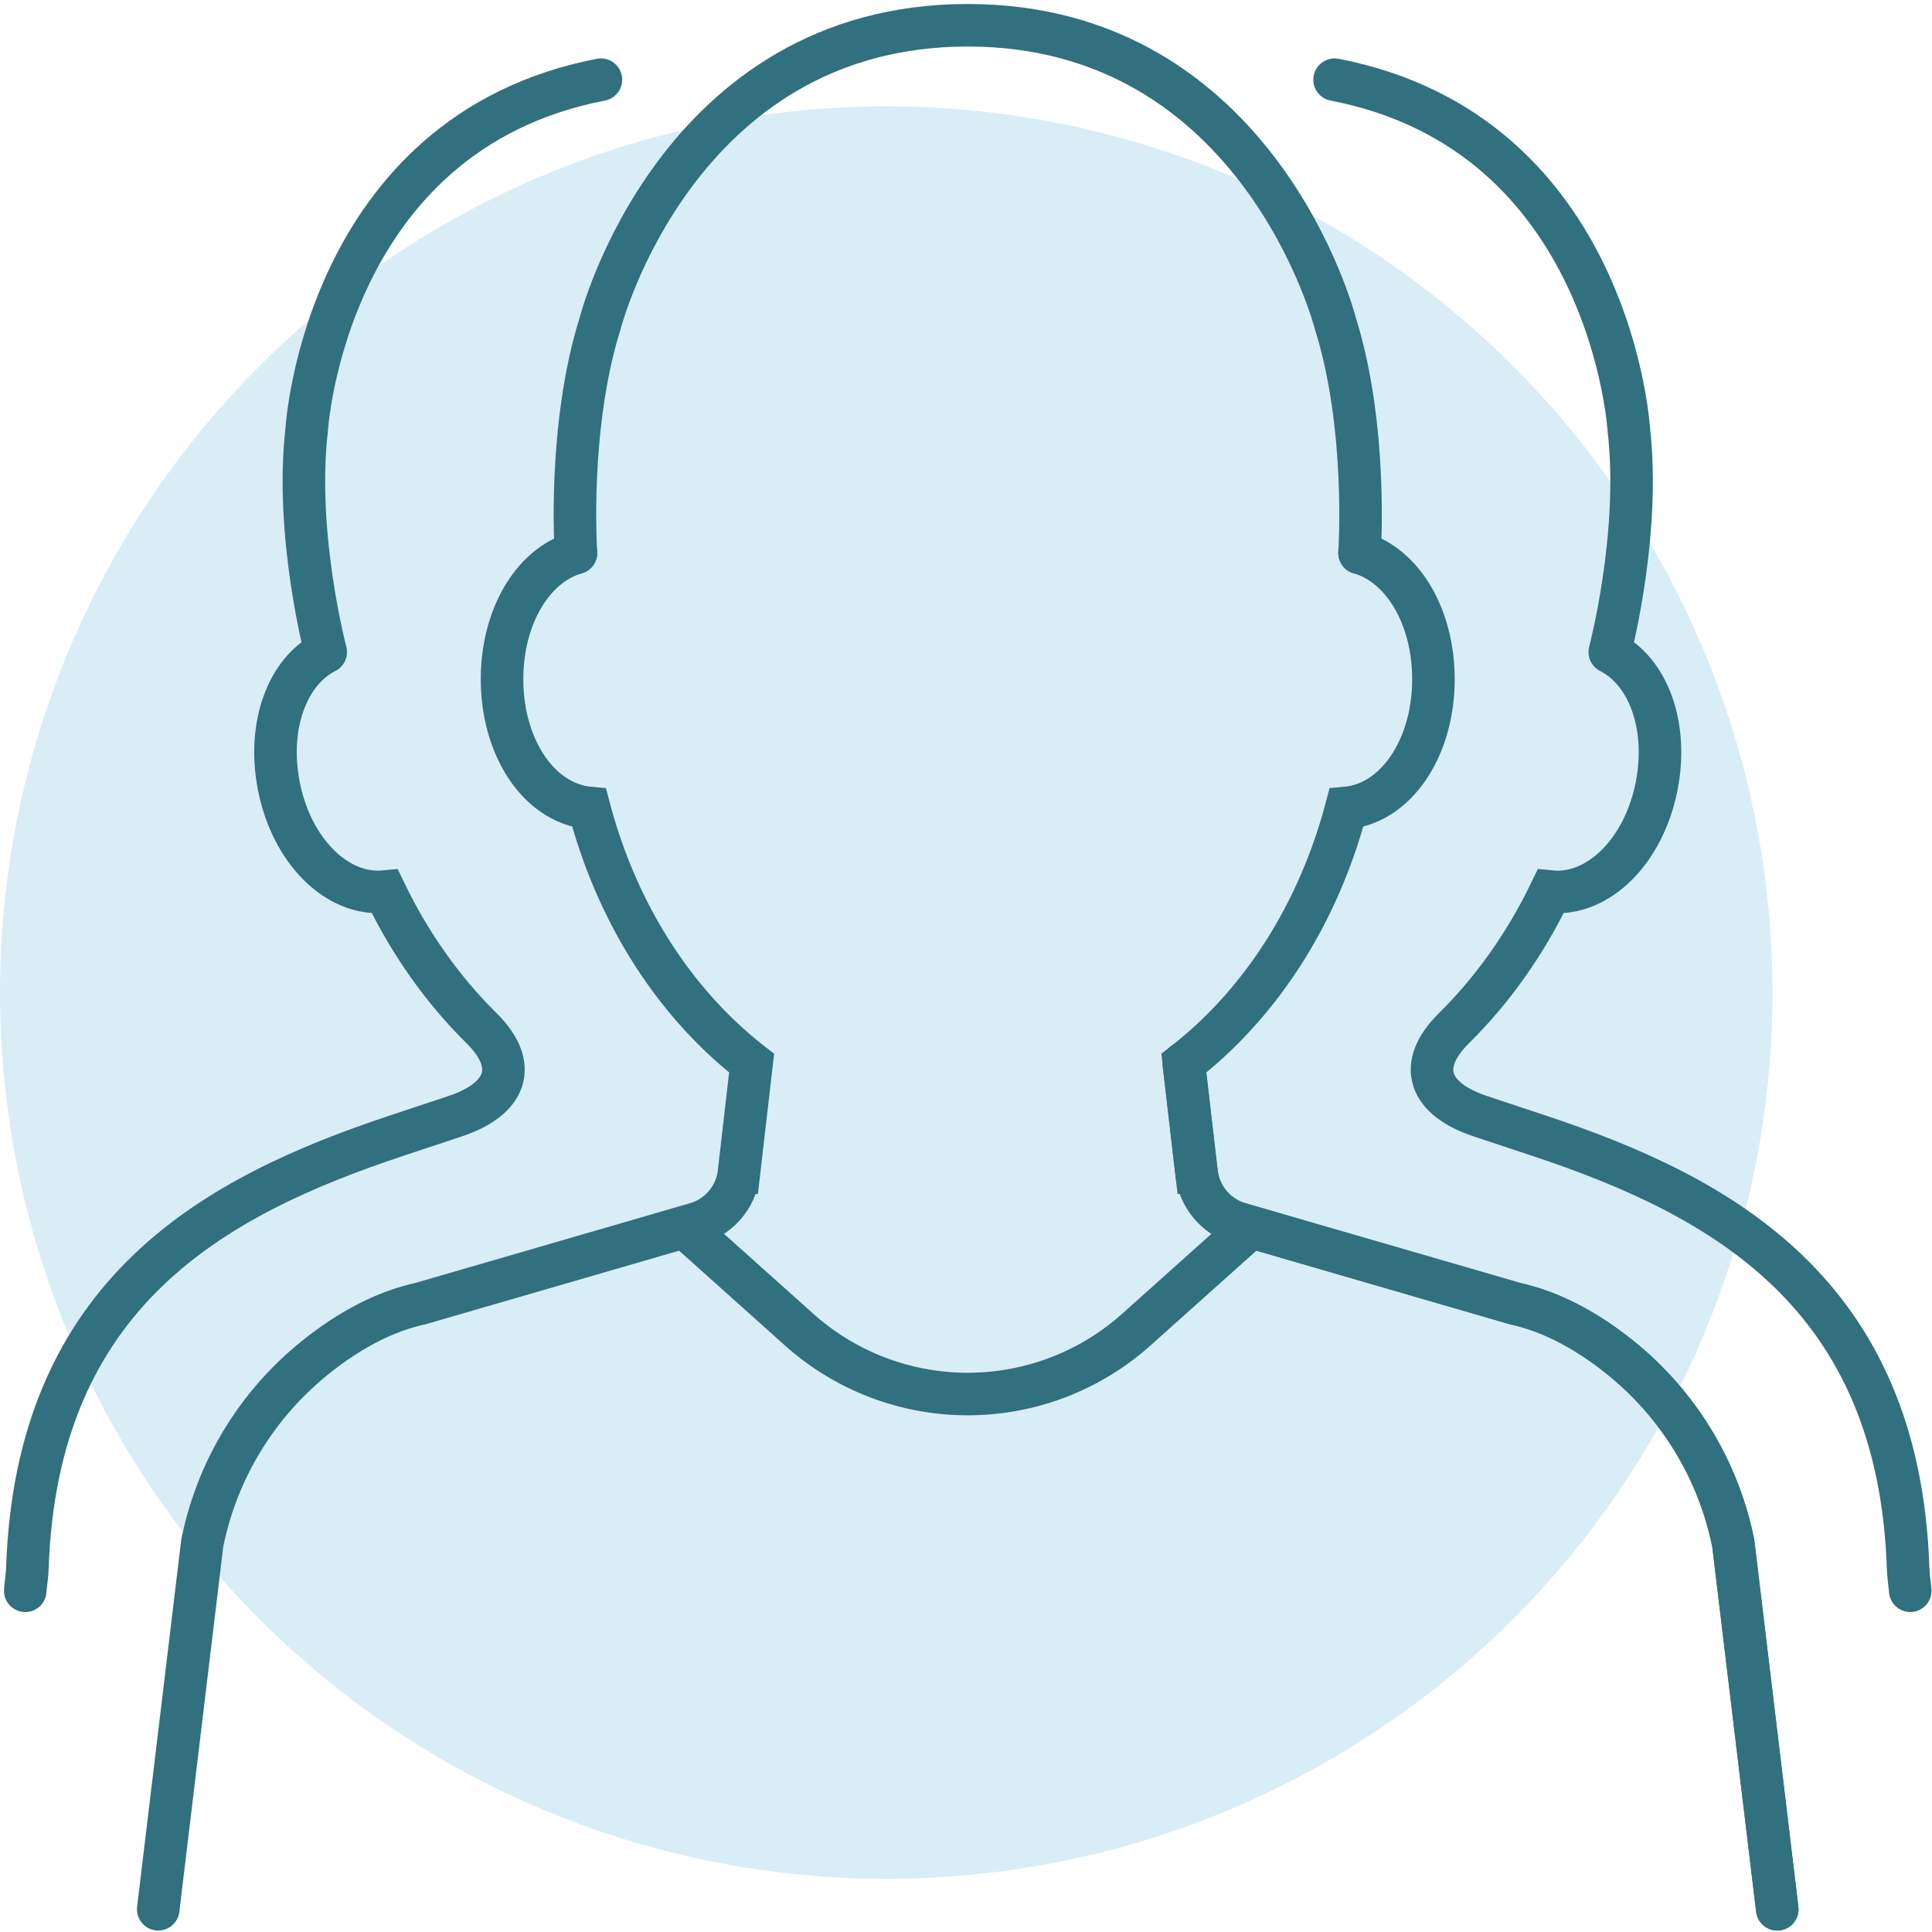
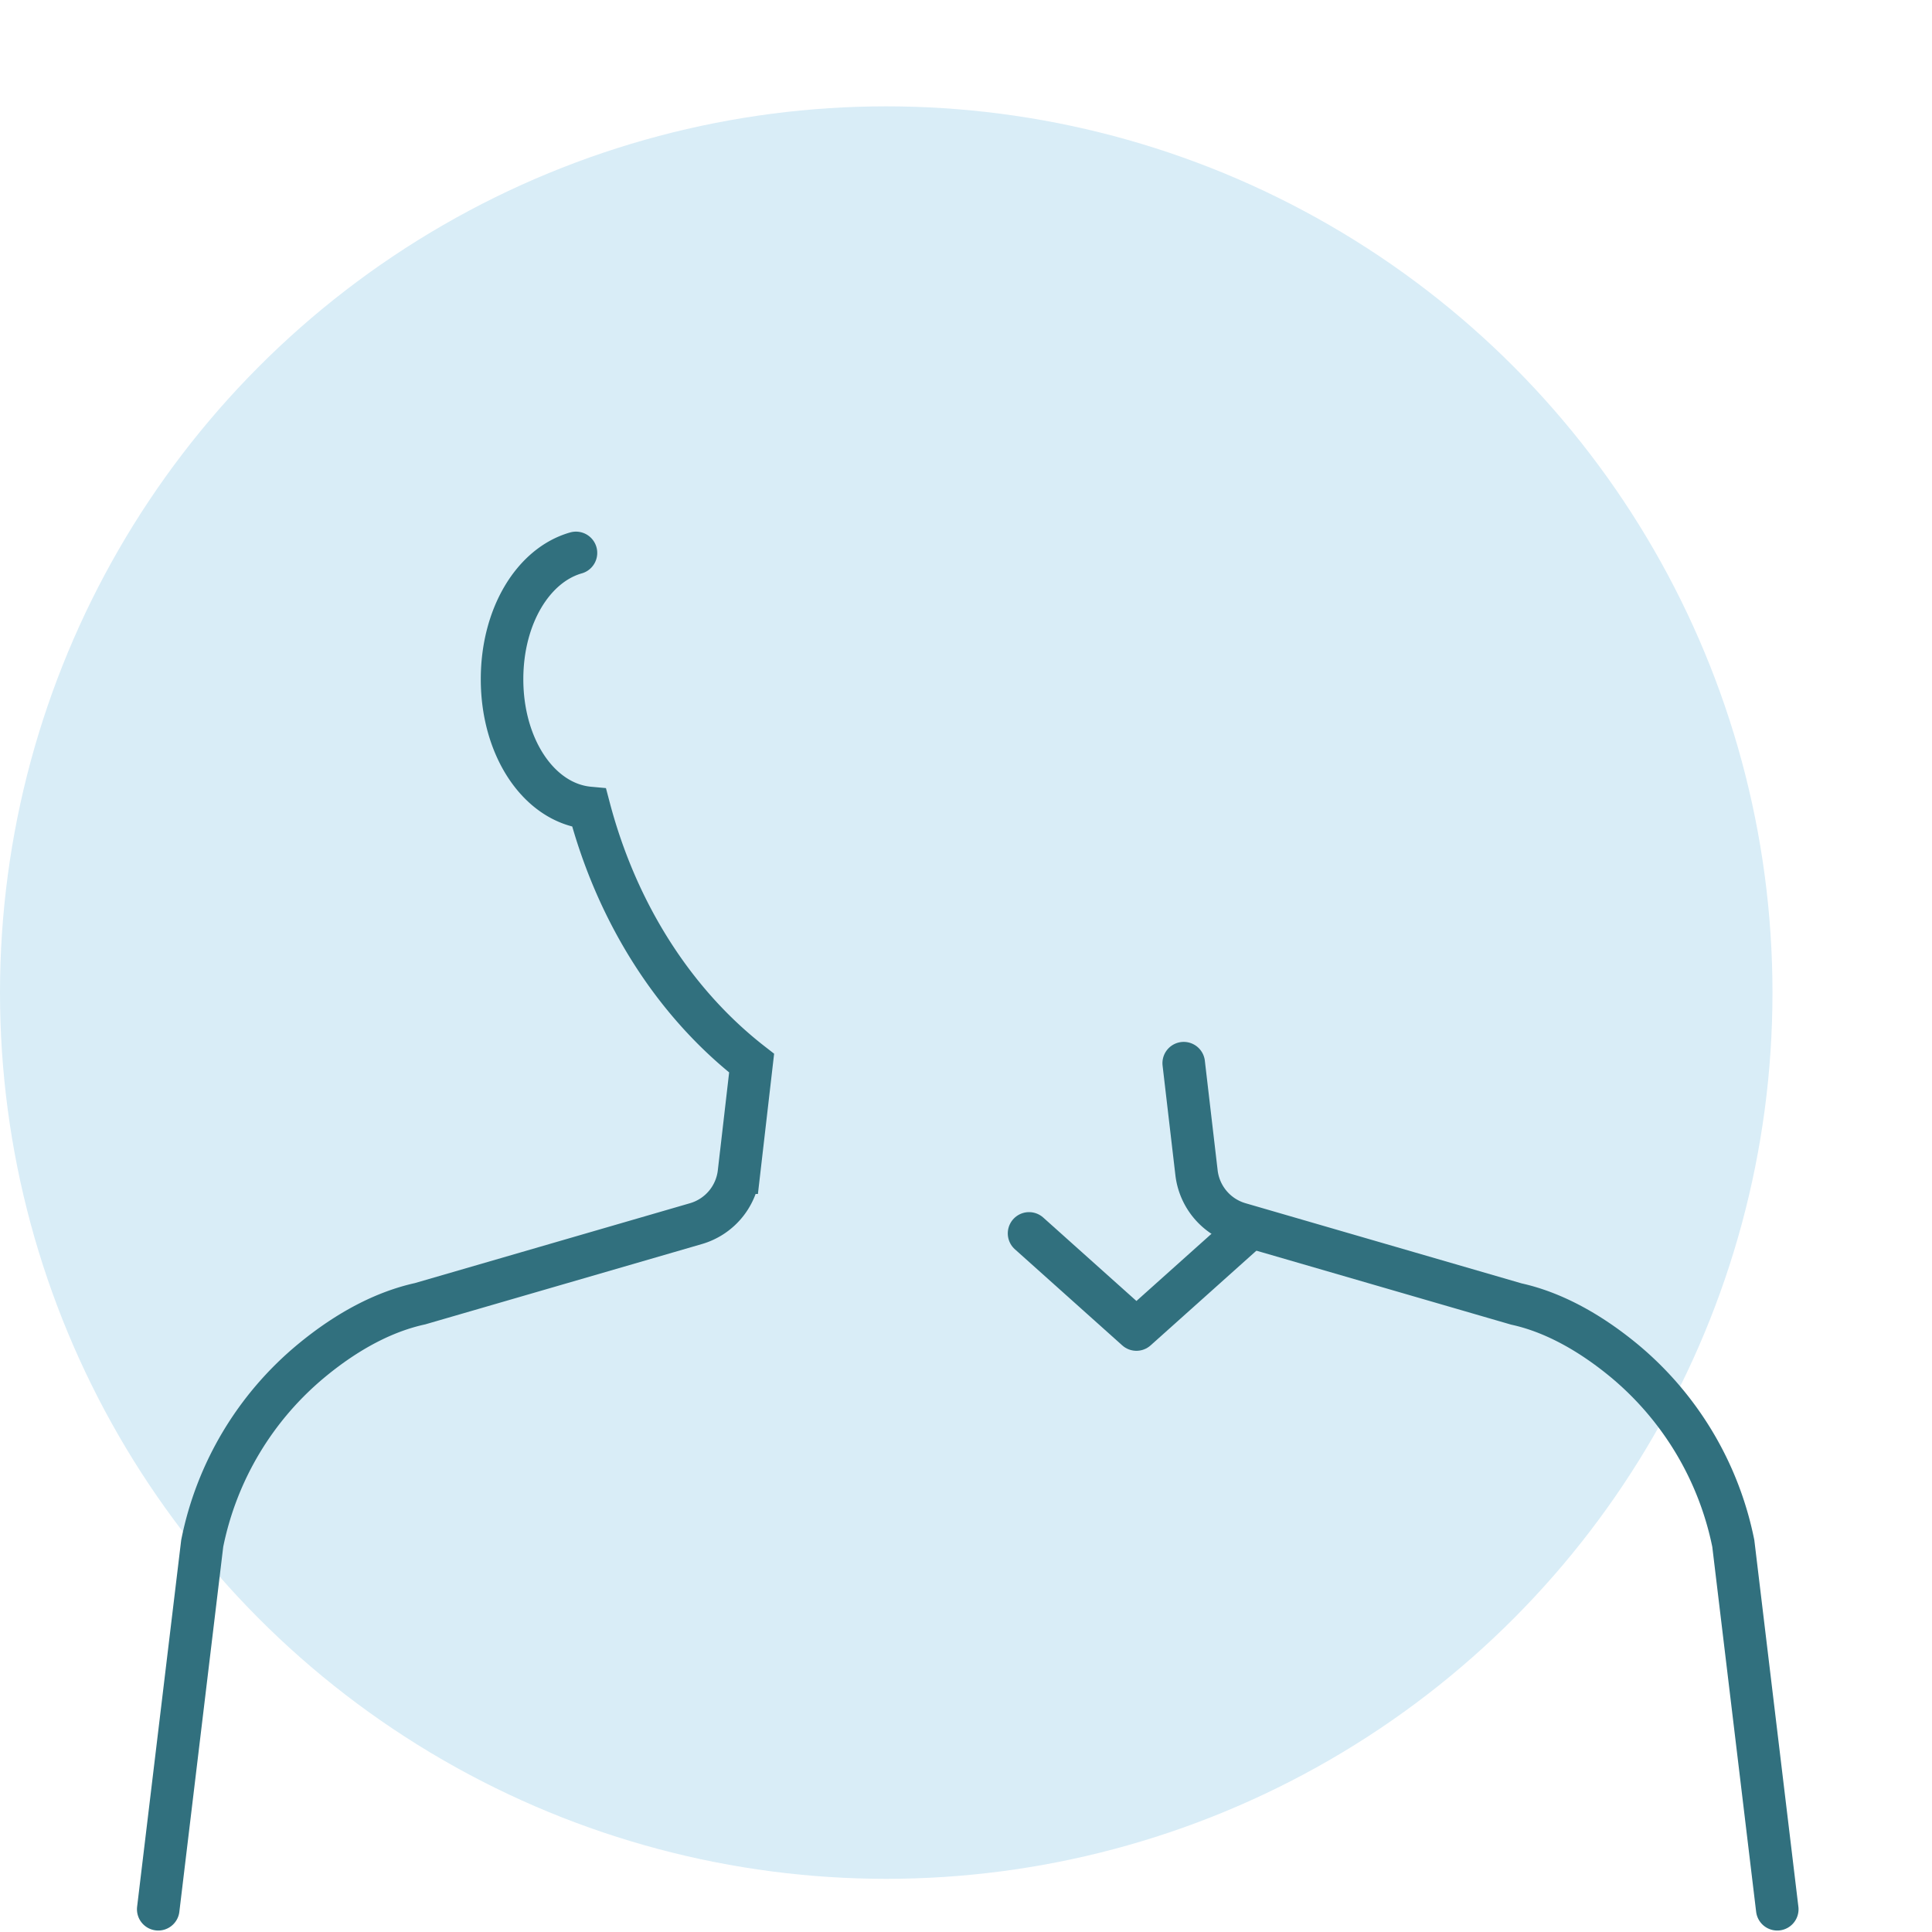
<svg xmlns="http://www.w3.org/2000/svg" width="109" height="109" viewBox="0 0 109 109">
  <g fill="none" fill-rule="evenodd" transform="translate(0 1)">
    <circle cx="50" cy="55" r="50" fill="#D9EDF7" fill-rule="nonzero" />
    <g stroke="#31707E" stroke-linecap="round" stroke-width="2.4">
      <path d="M100.27 106.717L97.79 86.08a18.034 18.034 0 0 0-6.18-10.331c-2.03-1.67-4.087-2.746-6.055-3.178l-15.62-4.535a3.404 3.404 0 0 1-2.43-2.874l-.722-6.18M32.495 30.194c-2.419.69-4.17 3.573-4.17 7.126 0 3.91 2.13 7.007 4.915 7.262 1.561 5.921 4.794 10.999 9.165 14.399l-.714 6.18a3.397 3.397 0 0 1-2.429 2.875l-15.566 4.519c-2.018.444-4.078 1.522-6.105 3.194a17.965 17.965 0 0 0-6.183 10.332l-2.481 20.636" />
-       <path d="M76.703 30.194c2.417.69 4.168 3.573 4.168 7.126 0 3.91-2.13 7.007-4.914 7.262-1.562 5.921-4.795 10.999-9.165 14.399l.714 6.18a3.397 3.397 0 0 0 2.428 2.875l15.567 4.519c2.018.444 4.078 1.522 6.105 3.194a17.971 17.971 0 0 1 6.183 10.332l2.48 20.636" />
-       <path stroke-linejoin="round" d="M70.174 68.586l-6.059 5.424a14.267 14.267 0 0 1-19.035 0l-6.058-5.424" />
-       <path d="M32.495 30.194s-.487-7.068 1.366-12.958c0 0 4.293-16.811 20.737-16.811 16.445 0 20.737 16.81 20.737 16.81 1.854 5.89 1.368 12.959 1.368 12.959M90.82 35.787c2.169 1.097 3.302 4.153 2.652 7.524-.715 3.71-3.303 6.258-5.992 5.992-1.417 2.944-3.268 5.55-5.447 7.702-2.164 2.139-1.393 4.013 1.493 4.973l3.295 1.094c10.276 3.415 20.326 8.85 20.833 24.433.013.41.085.822.119 1.243M90.82 35.787s1.755-6.617 1.075-12.545c0 0-.996-16.736-16.6-19.746M18.376 35.787c-2.168 1.097-3.302 4.153-2.651 7.524.715 3.71 3.303 6.258 5.992 5.992 1.416 2.944 3.268 5.55 5.447 7.702 2.163 2.139 1.393 4.013-1.493 4.973l-3.295 1.094C12.1 66.487 2.05 71.922 1.544 87.505c-.014.41-.087.822-.12 1.243M18.376 35.787s-1.754-6.617-1.074-12.545c0 0 .996-16.736 16.6-19.746" />
+       <path stroke-linejoin="round" d="M70.174 68.586l-6.059 5.424l-6.058-5.424" />
    </g>
  </g>
</svg>